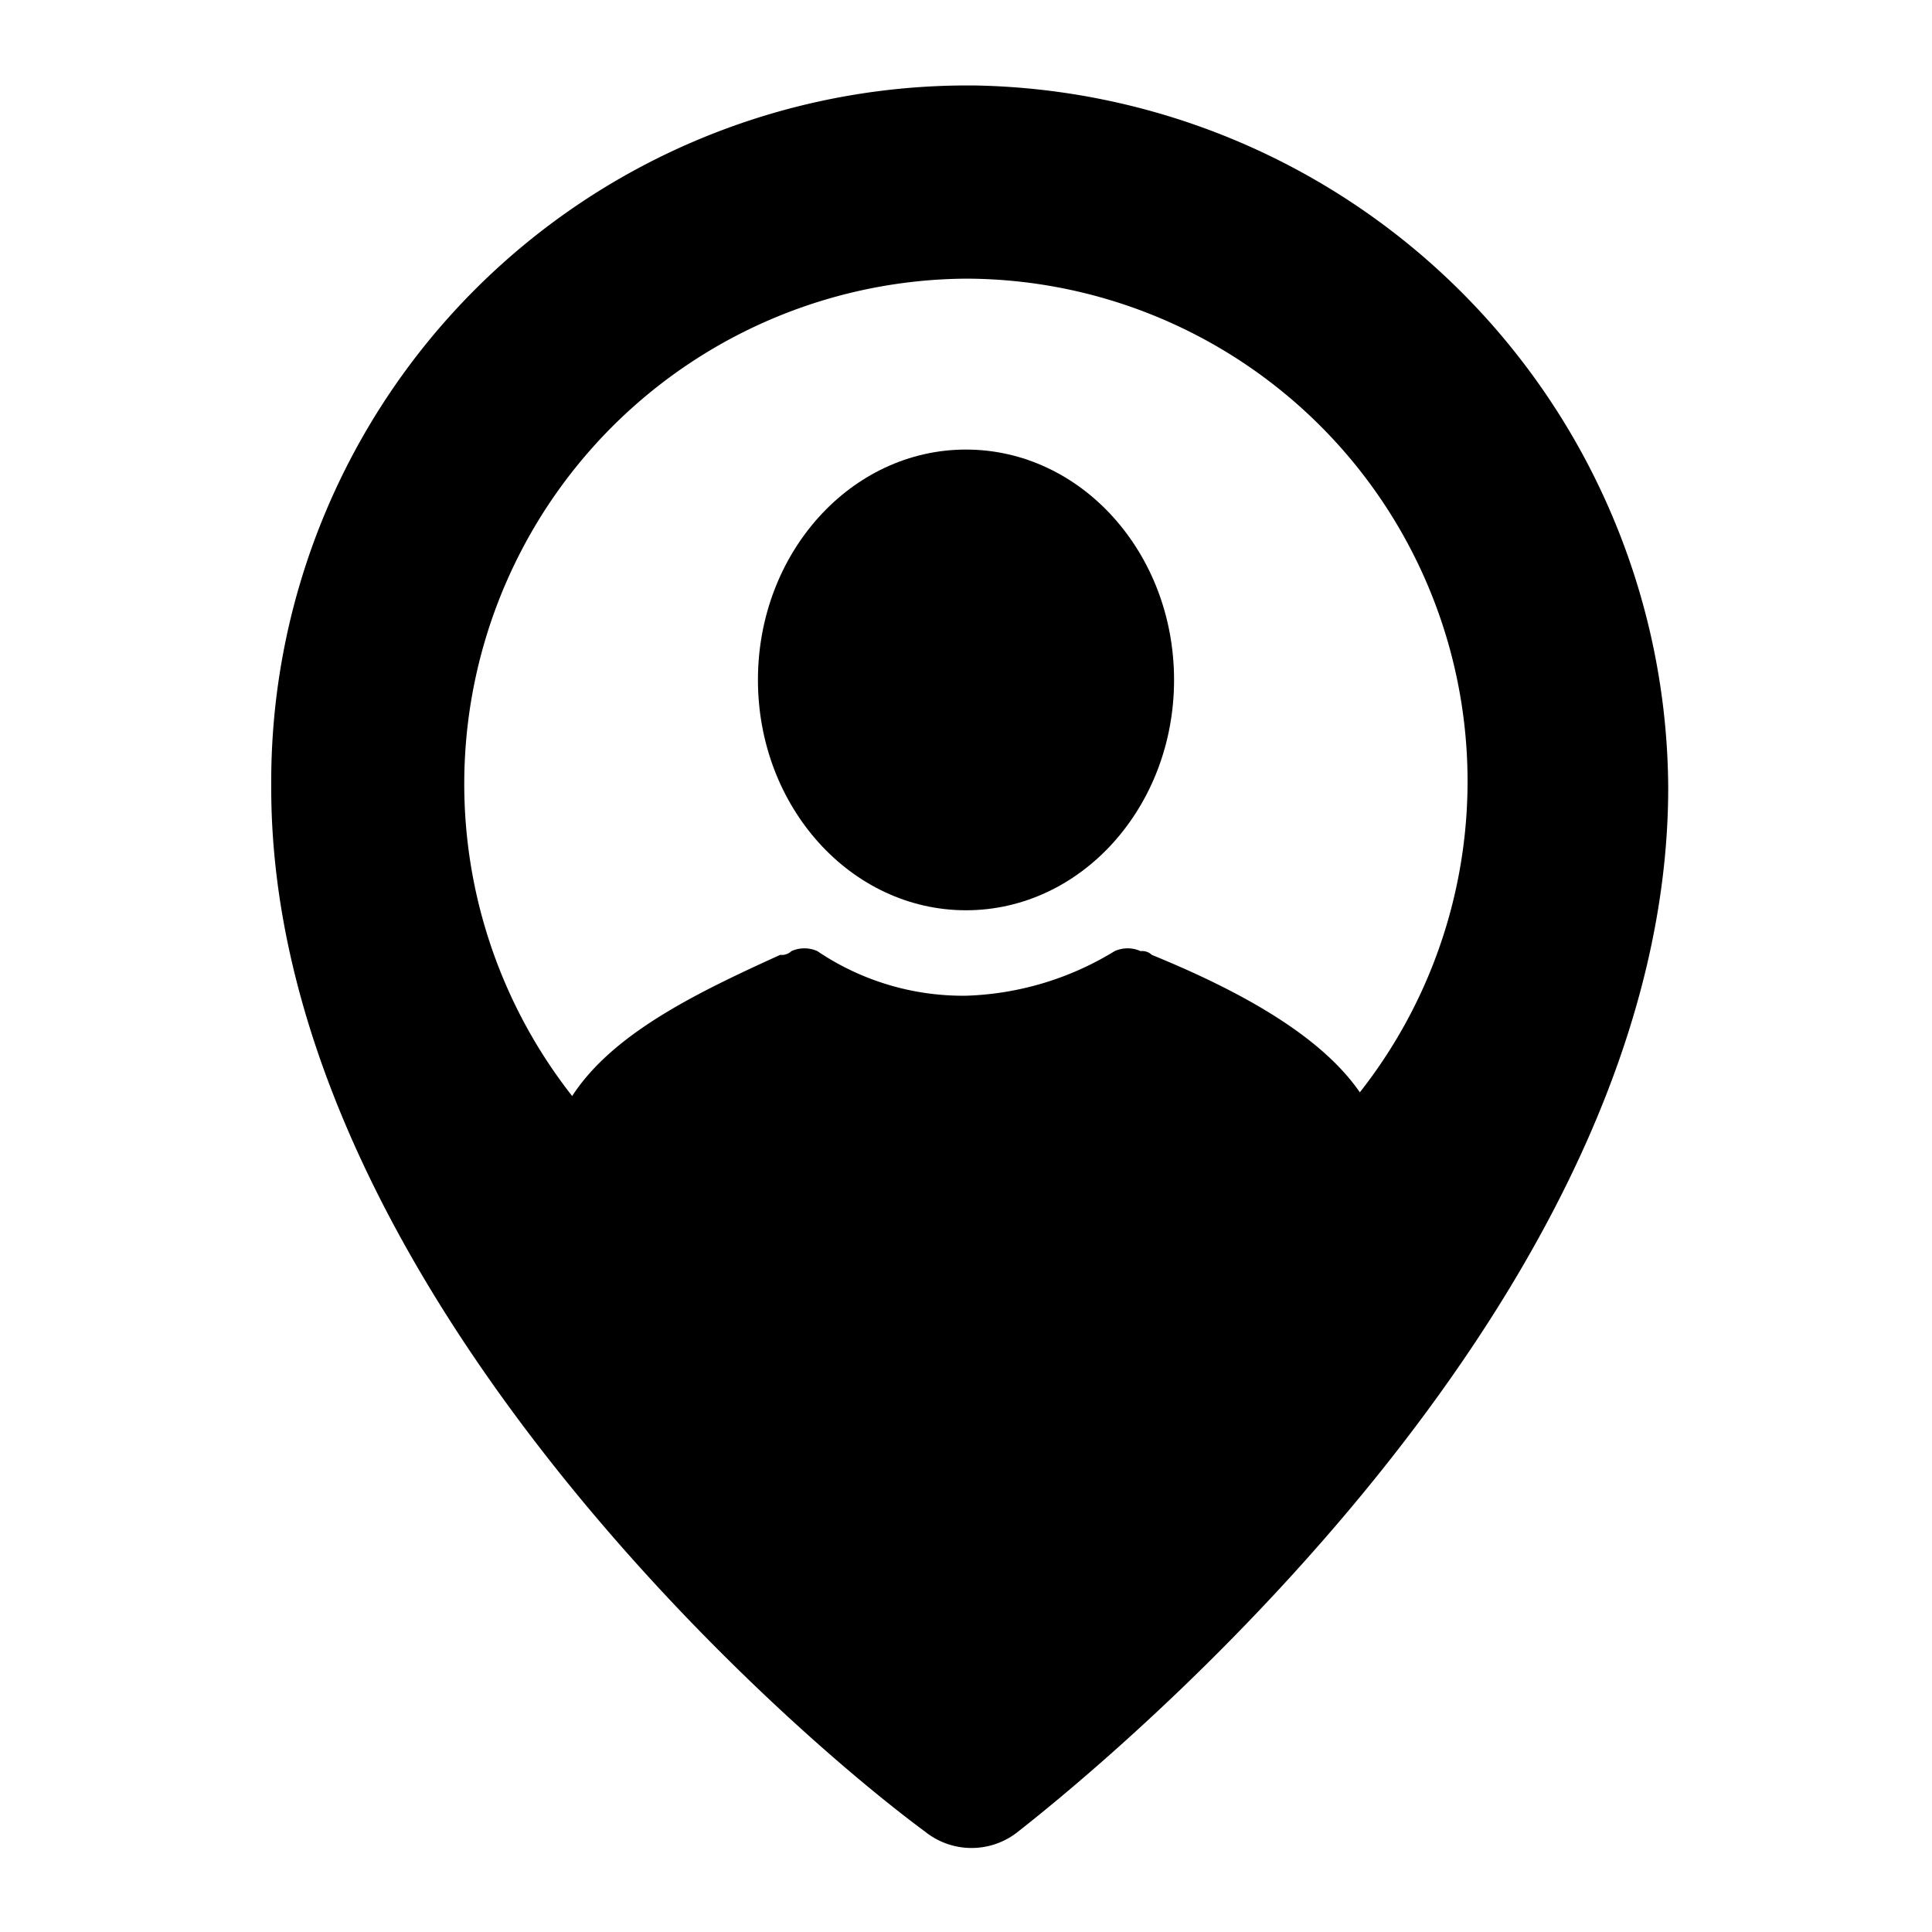
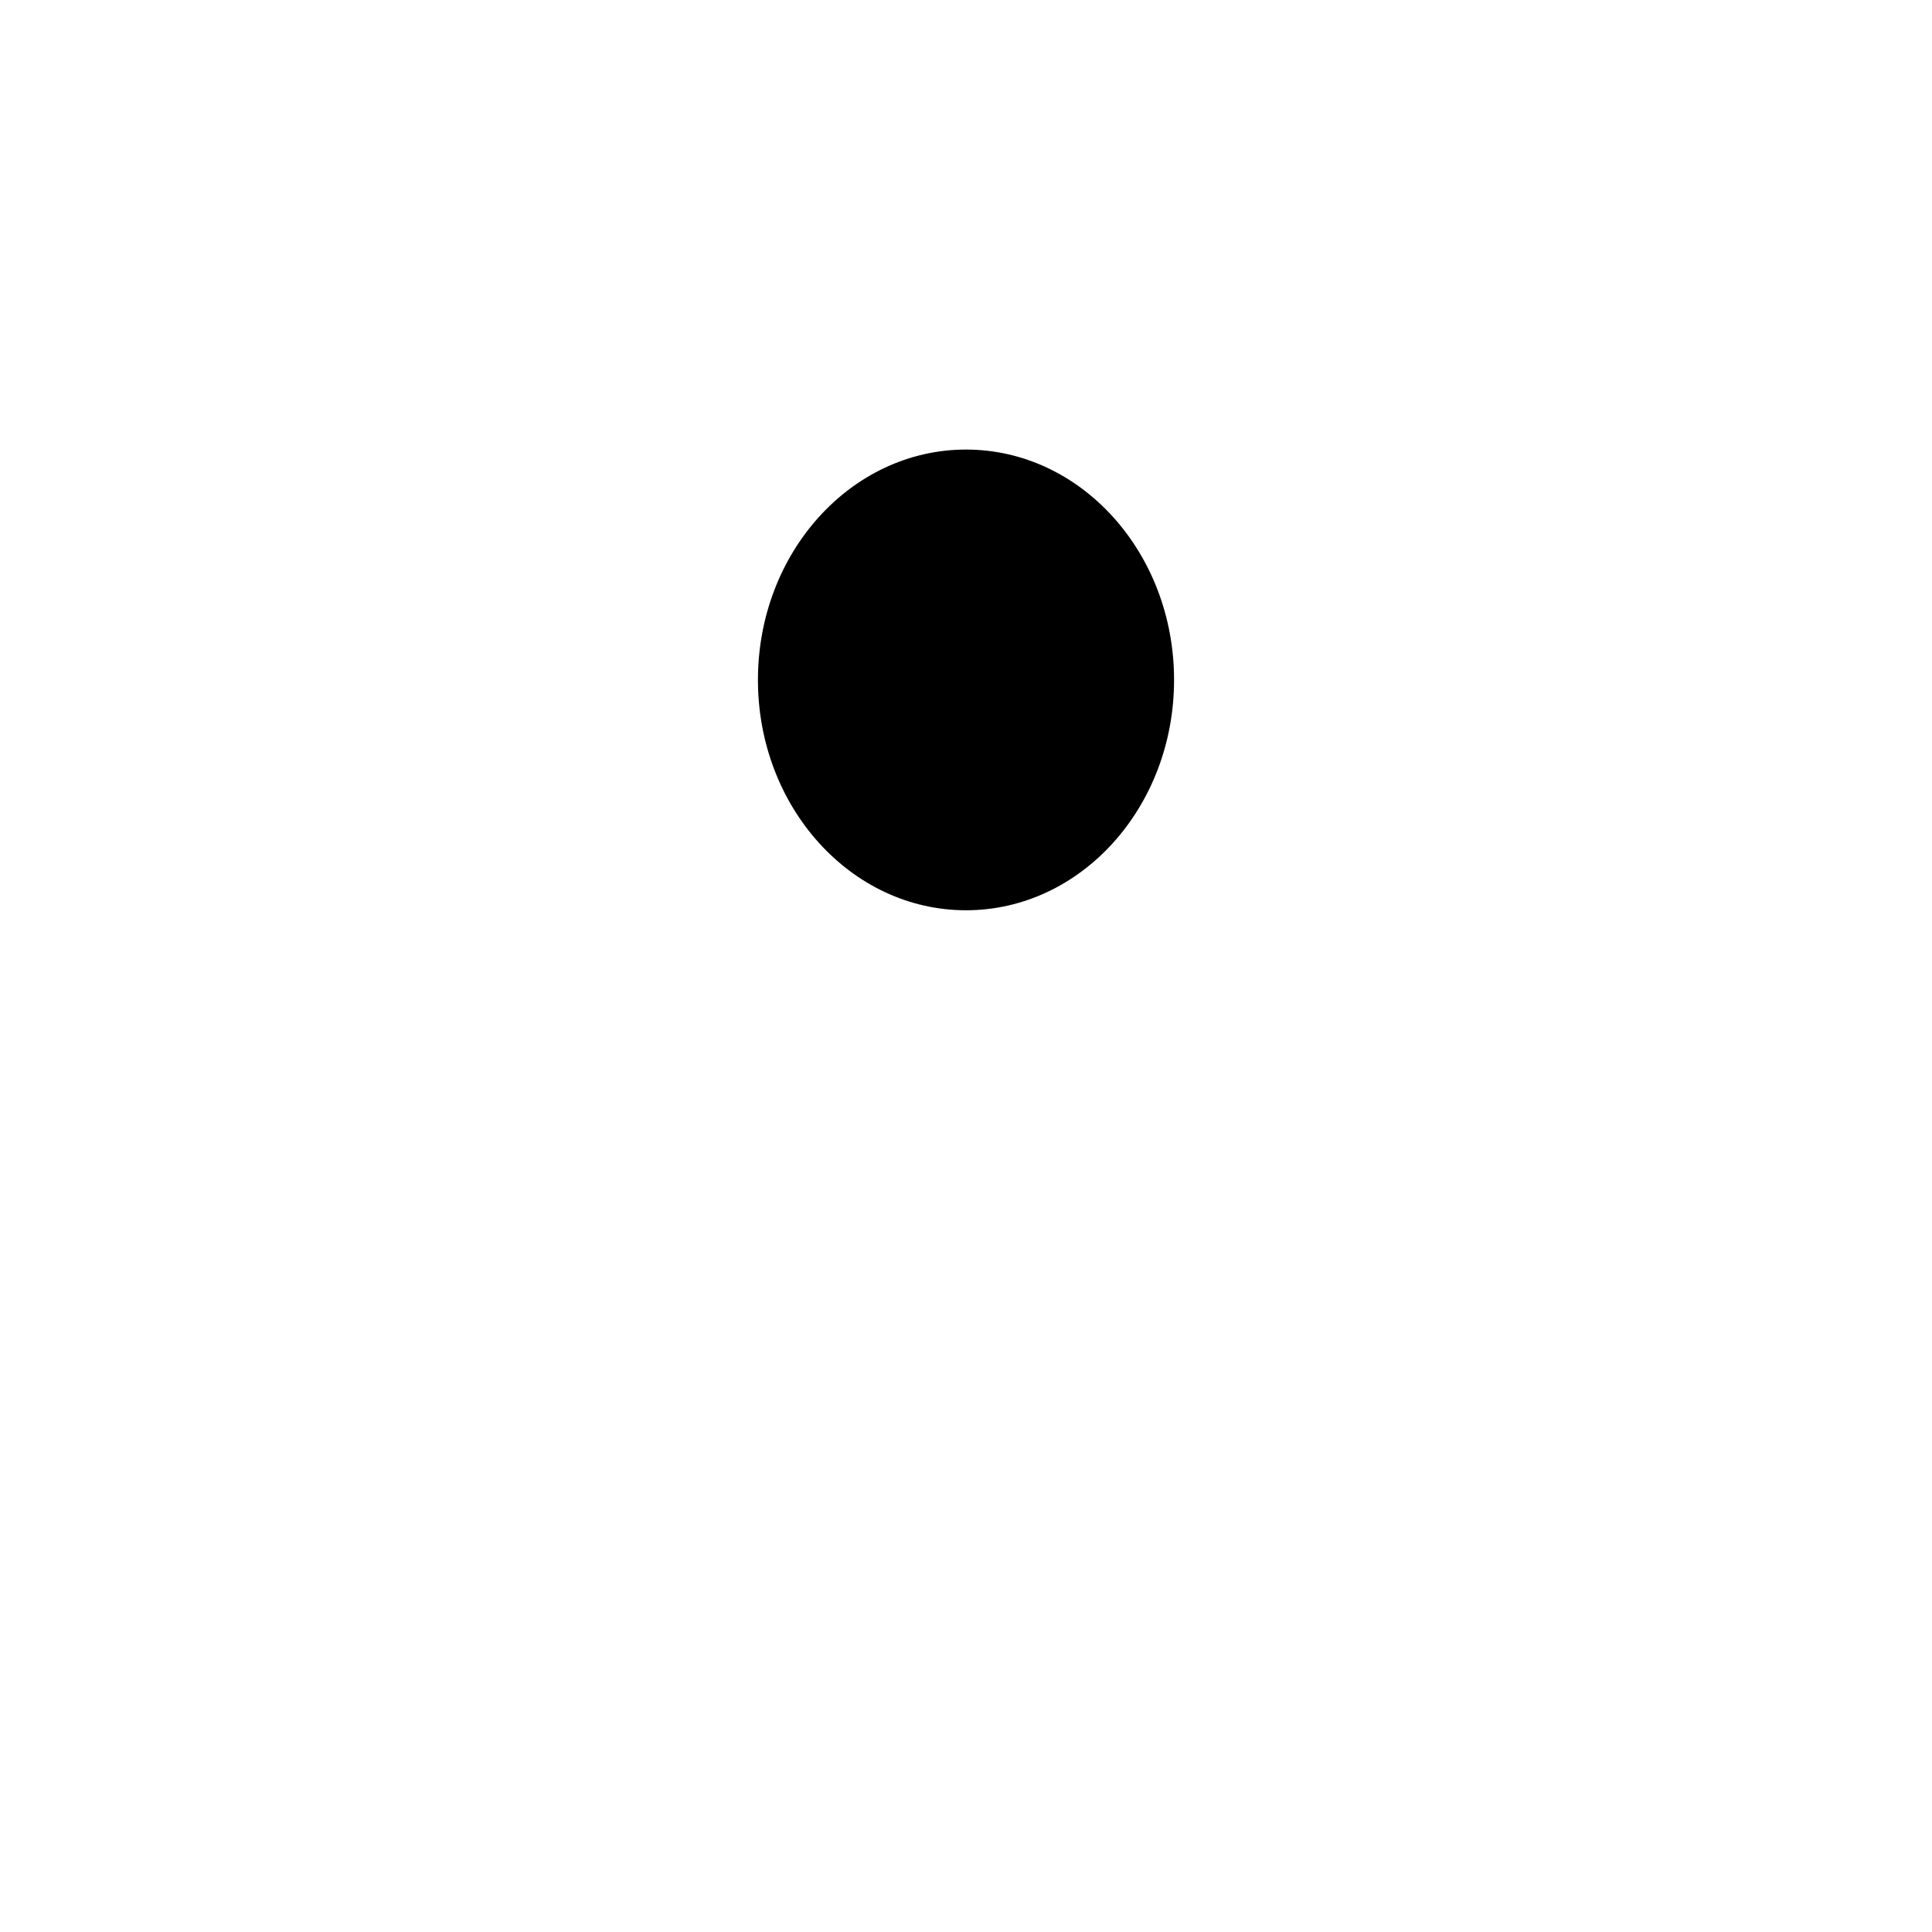
<svg xmlns="http://www.w3.org/2000/svg" fill="#000000" width="800px" height="800px" viewBox="0 0 52 52" data-name="Layer 1">
-   <path d="M26.2,2.3H26A18.74,18.74,0,0,0,7.3,21v.2c0,13,13.4,25,17.6,28.1a2,2,0,0,0,2.5,0C31.6,46,44.9,34.2,44.9,21.2A19,19,0,0,0,26.2,2.3ZM26,7.5A13.53,13.53,0,0,1,36.6,29.4c-1.1-1.6-3.4-2.8-5.6-3.7a.37.37,0,0,0-.3-.1.85.85,0,0,0-.7,0,8.12,8.12,0,0,1-4,1.2,7,7,0,0,1-4-1.2.85.85,0,0,0-.7,0,.37.37,0,0,1-.3.1c-2.2,1-4.5,2.1-5.6,3.8A13.6,13.6,0,0,1,26,7.5Z" />
  <ellipse cx="26" cy="18.3" rx="5.6" ry="6.2" />
</svg>